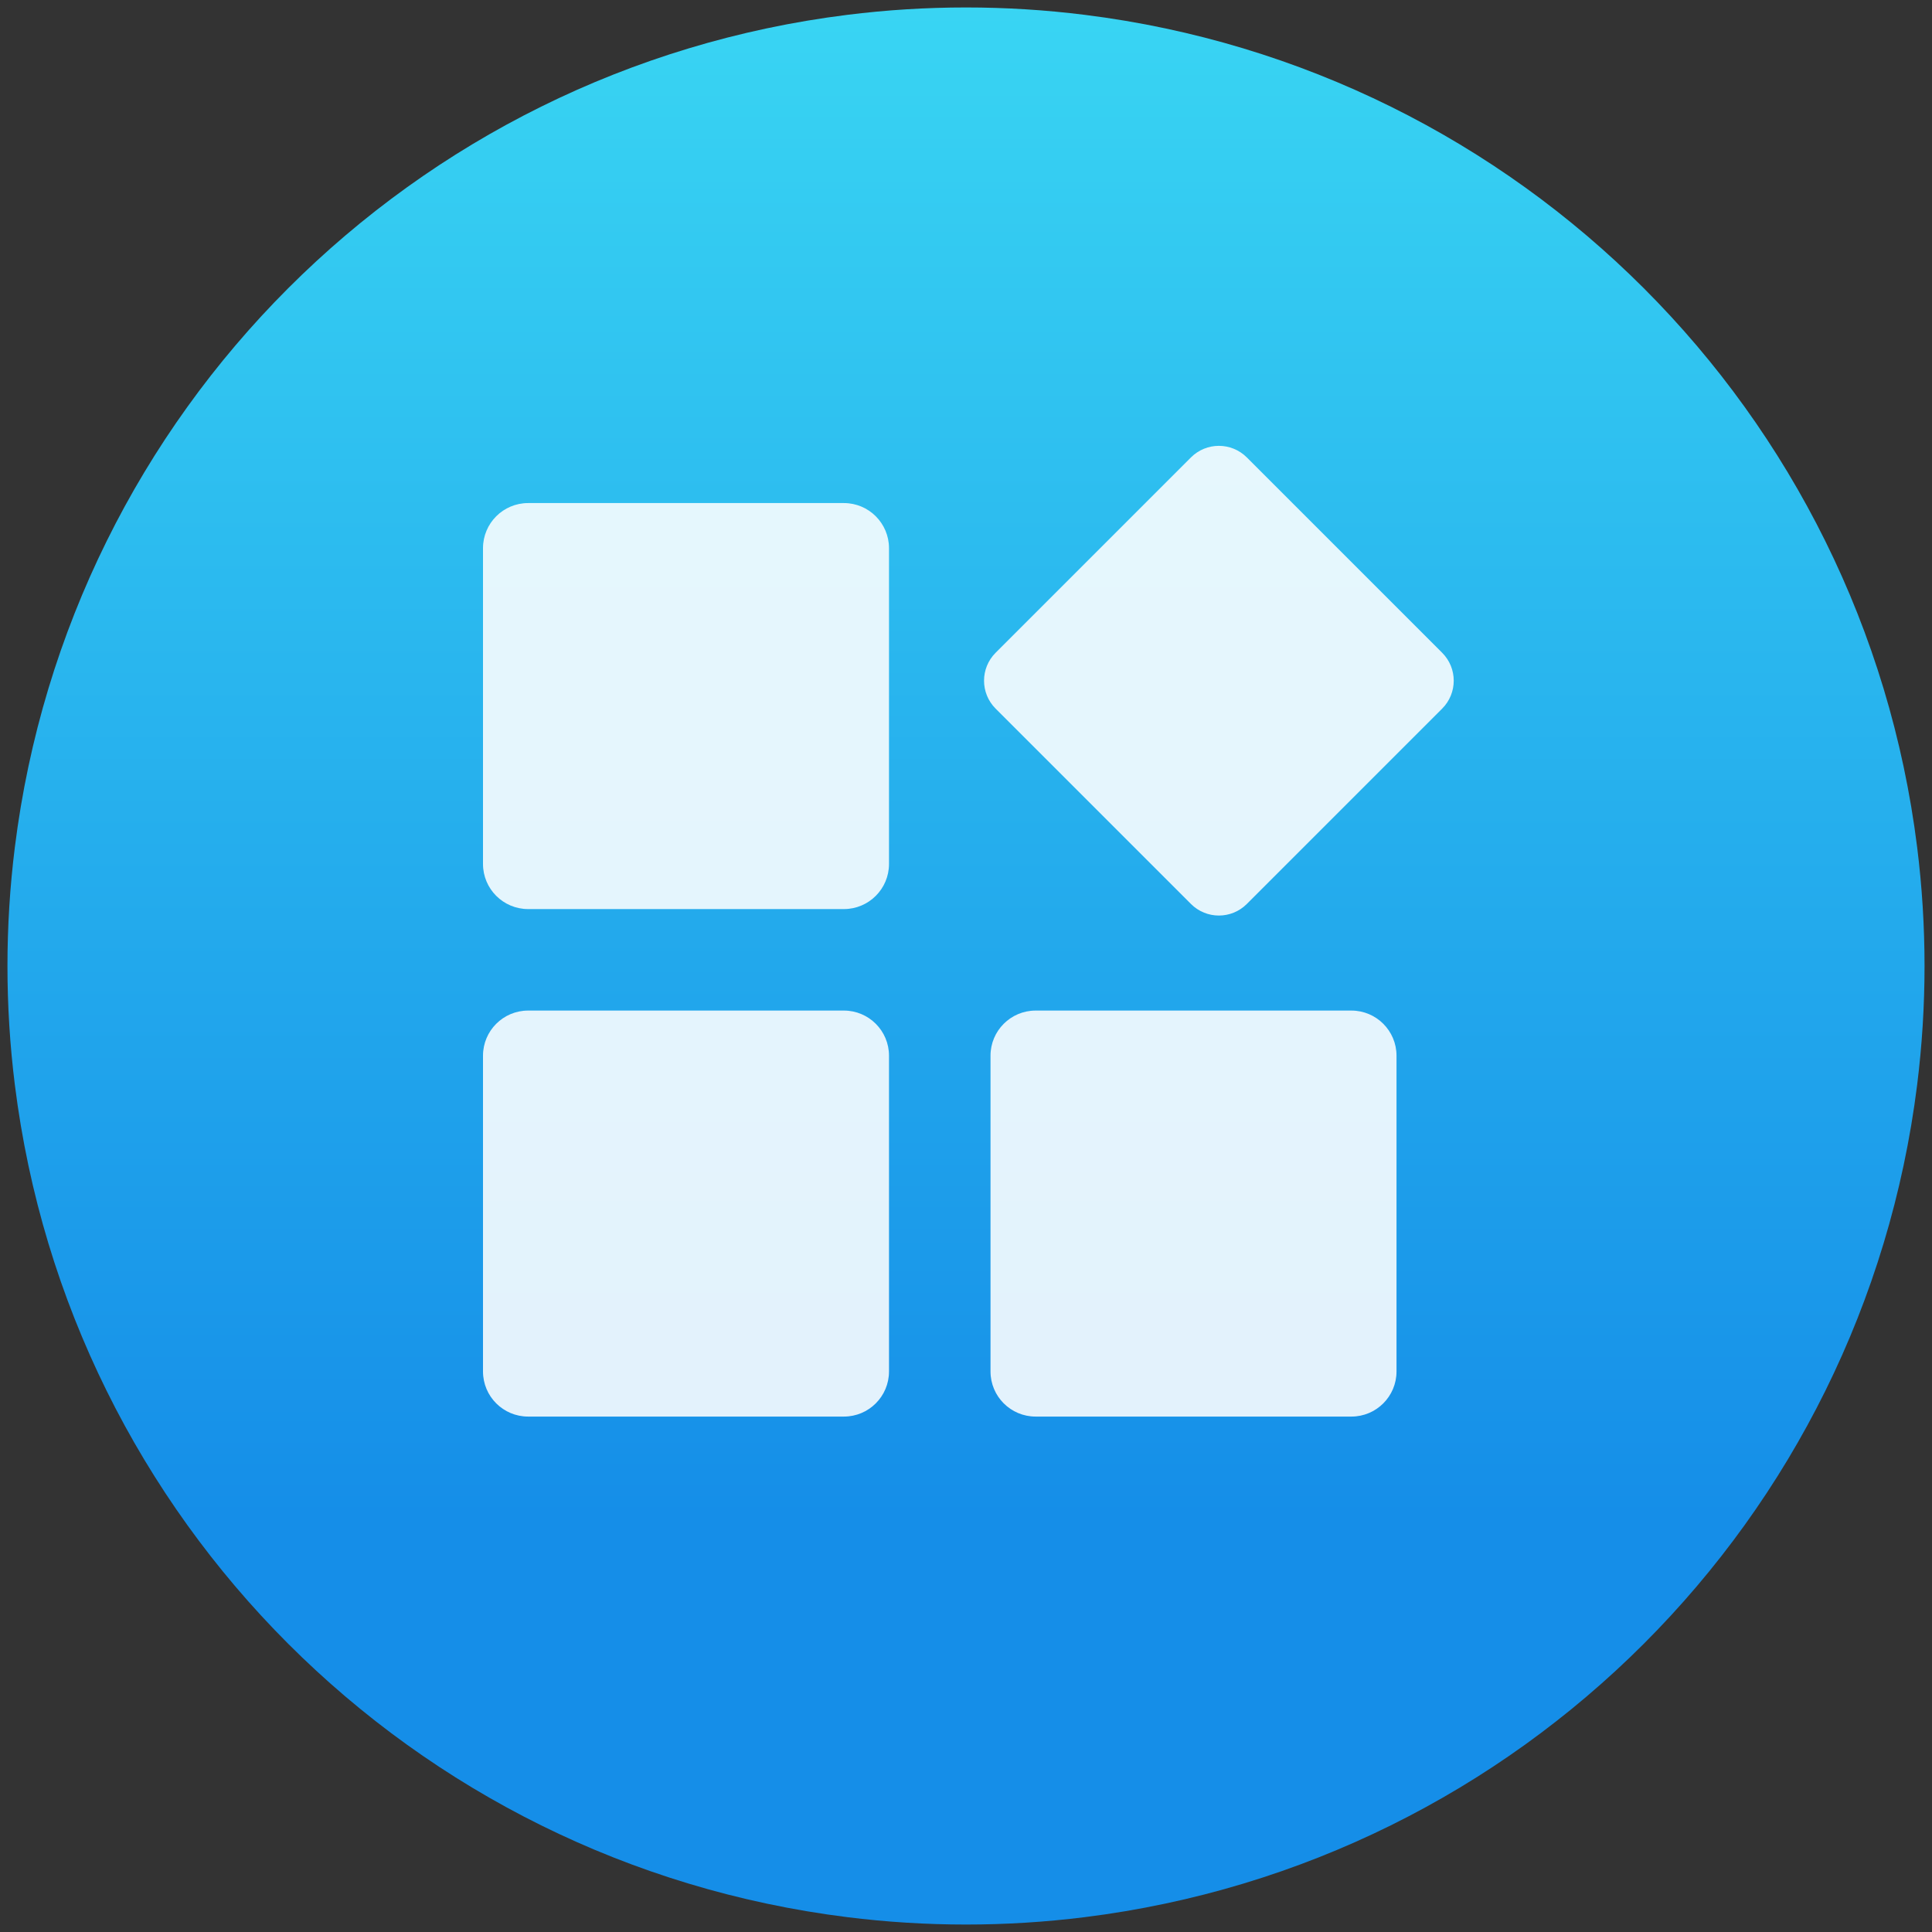
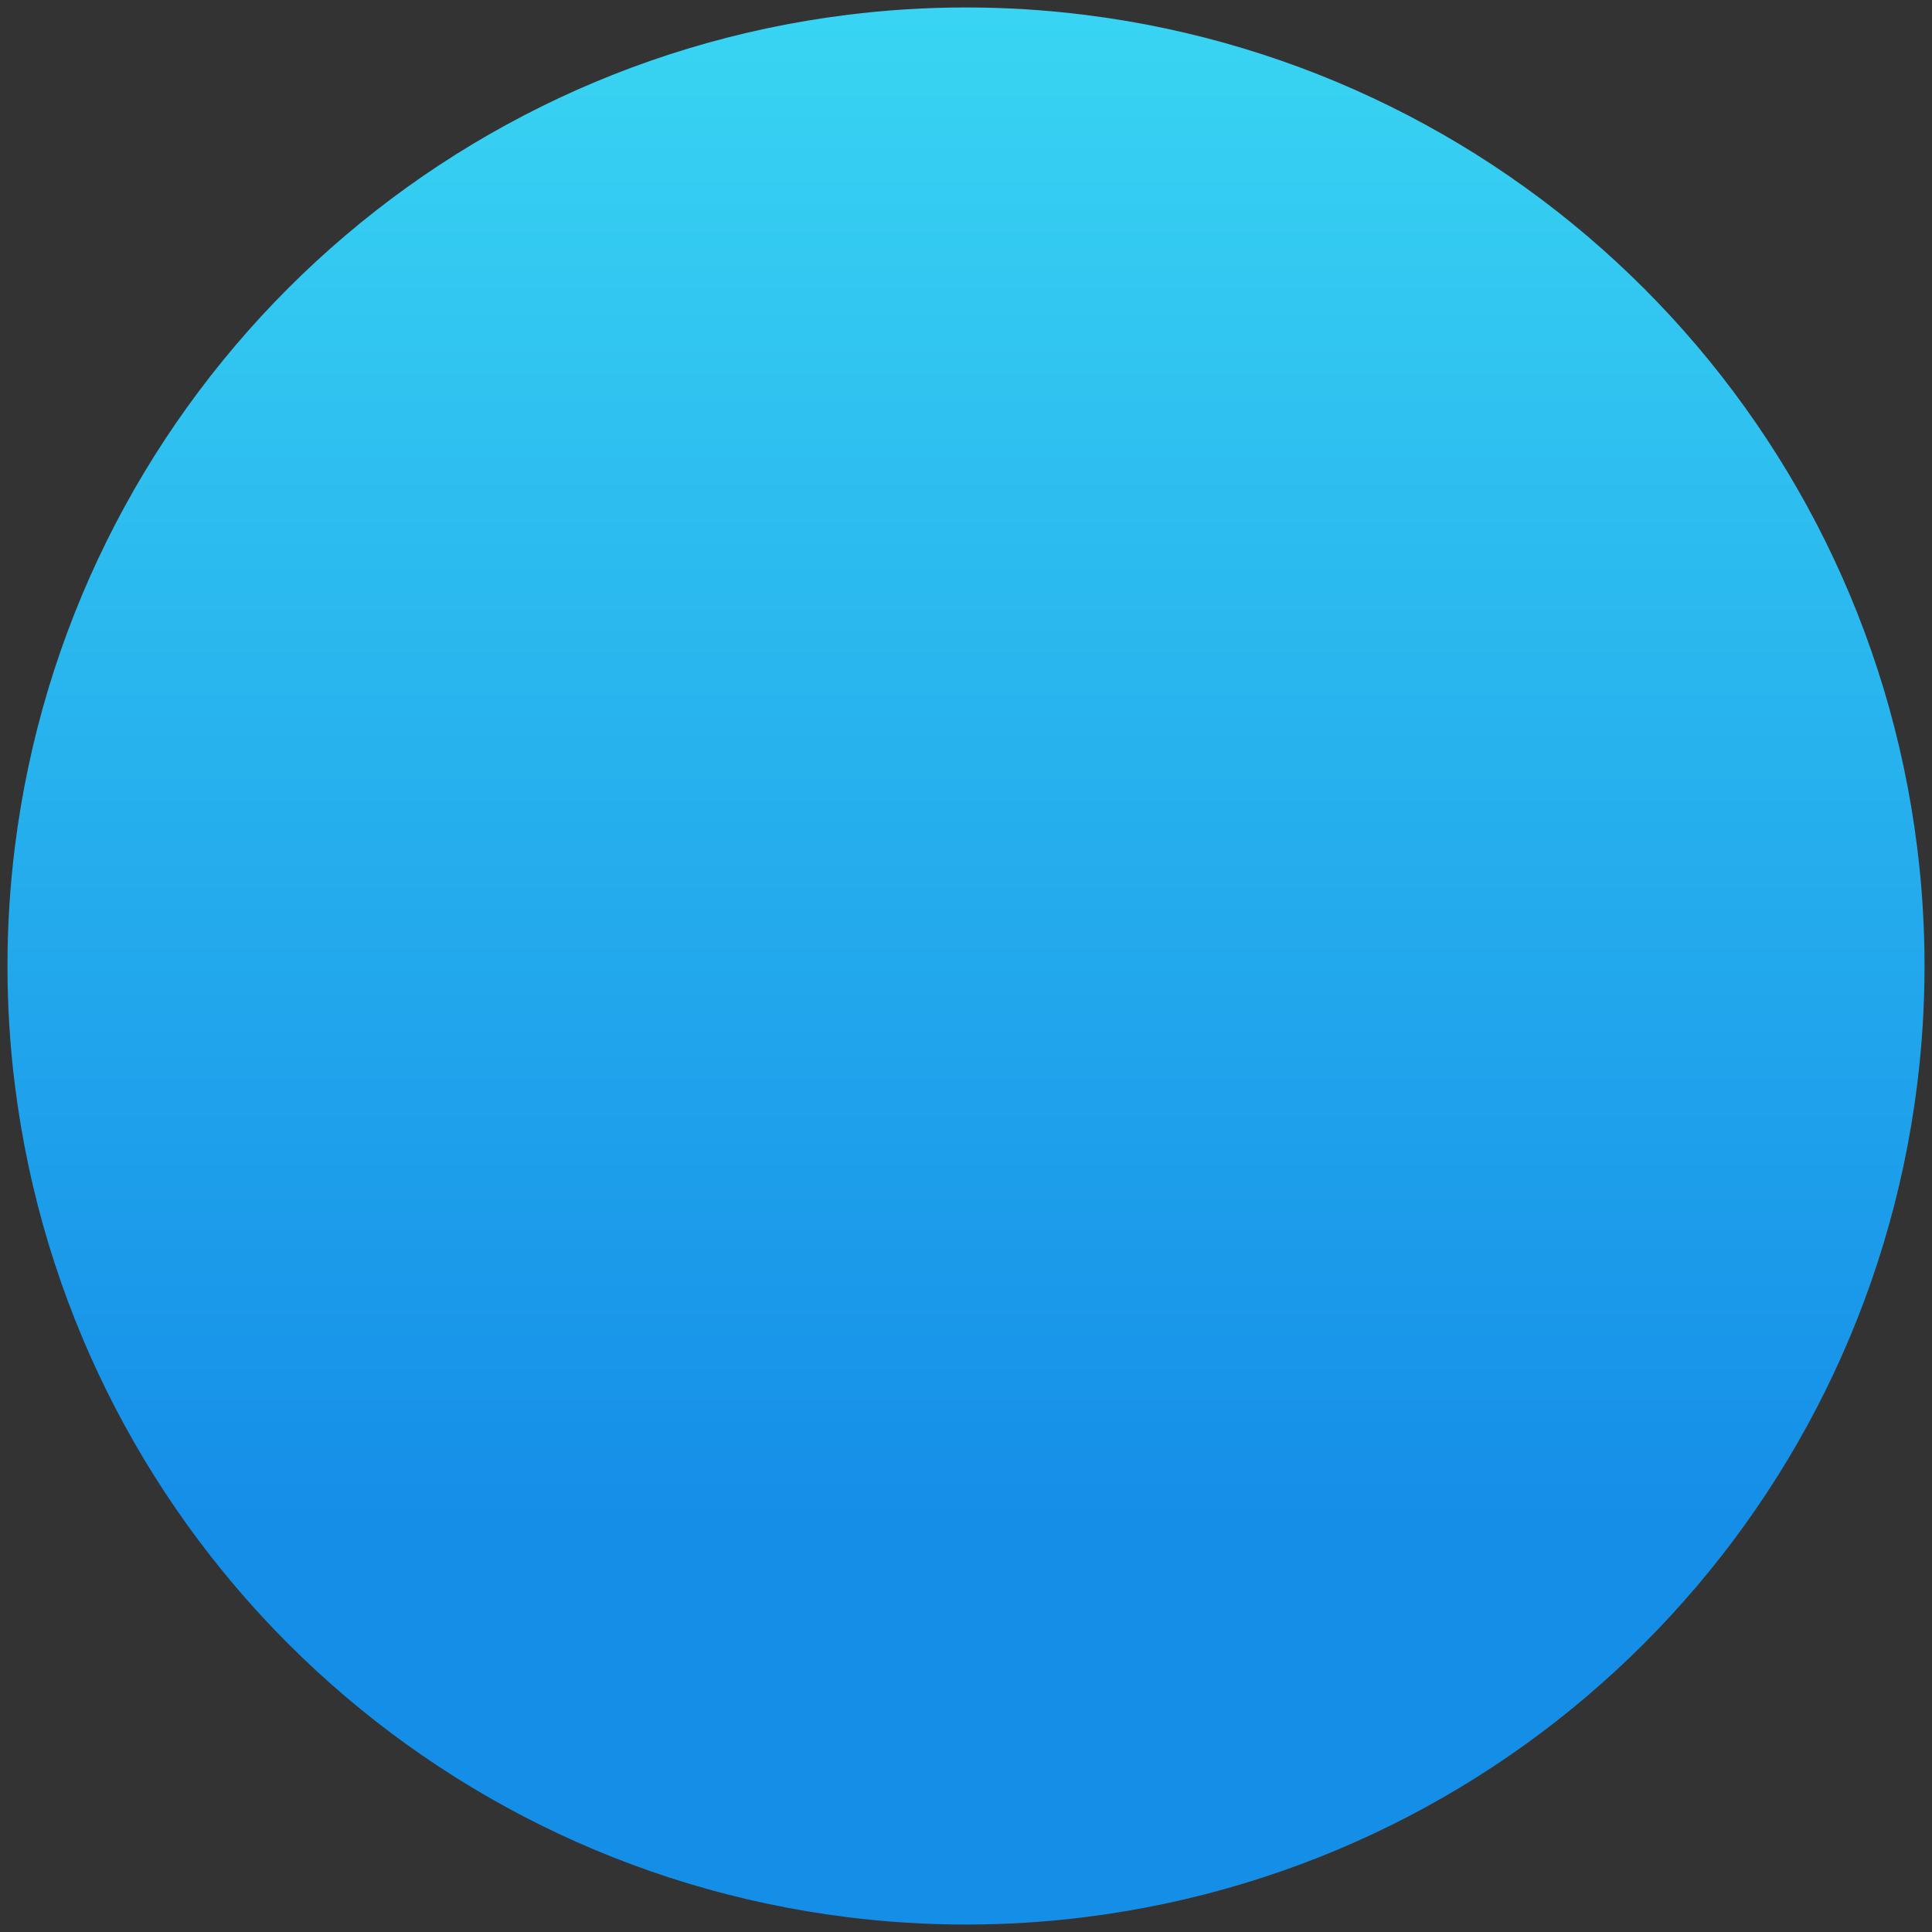
<svg xmlns="http://www.w3.org/2000/svg" width="156" height="156" viewBox="0 0 156 156" fill="none">
  <rect x="0" y="0" width="156" height="156" fill="#333333" stroke="none" />
  <g id="Icon">
    <path id="Rectangle" fill-rule="evenodd" clip-rule="evenodd" d="M1.2 68.4C5.592 33.266 33.266 5.592 68.4 1.2V1.2C74.775 0.403 81.225 0.403 87.6 1.2V1.2C122.734 5.592 150.408 33.266 154.8 68.4V68.4C155.597 74.775 155.597 81.225 154.8 87.6V87.6C150.408 122.734 122.734 150.408 87.6 154.8V154.8C81.225 155.597 74.775 155.597 68.4 154.8V154.8C33.266 150.408 5.592 122.734 1.2 87.6V87.6C0.403 81.225 0.403 74.775 1.2 68.4V68.4Z" fill="url(#paint0_linear_31_23168)" />
    <g id="Shape" opacity="0.878">
-       <path fill-rule="evenodd" clip-rule="evenodd" d="M68.141 73.403H42.643C40.632 73.403 39 71.772 39 69.761V44.263C39 42.252 40.632 40.62 42.643 40.62H68.141C70.151 40.62 71.783 42.252 71.783 44.263V69.761C71.783 71.772 70.151 73.403 68.141 73.403ZM80.39 57.217C79.146 55.972 79.146 53.953 80.39 52.709L96.166 36.933C97.41 35.689 99.429 35.689 100.673 36.933L116.449 52.709C117.693 53.953 117.693 55.972 116.449 57.217L100.673 72.993C99.429 74.237 97.41 74.237 96.166 72.993L80.39 57.217ZM68.141 114.382H42.643C40.632 114.382 39 112.751 39 110.74V85.242C39 83.231 40.632 81.599 42.643 81.599H68.141C70.151 81.599 71.783 83.231 71.783 85.242V110.74C71.783 112.751 70.151 114.382 68.141 114.382ZM109.12 114.382H83.622C81.611 114.382 79.979 112.751 79.979 110.74V85.242C79.979 83.231 81.611 81.599 83.622 81.599H109.12C111.13 81.599 112.762 83.231 112.762 85.242V110.74C112.762 112.751 111.13 114.382 109.12 114.382Z" fill="white" />
-     </g>
+       </g>
  </g>
  <defs>
    <filter id="filter0_d_31_23168" x="36" y="36" width="84.382" height="84.384" filterUnits="userSpaceOnUse" color-interpolation-filters="sRGB">
      <feFlood flood-opacity="0" result="BackgroundImageFix" />
      <feColorMatrix in="SourceAlpha" type="matrix" values="0 0 0 0 0 0 0 0 0 0 0 0 0 0 0 0 0 0 127 0" result="hardAlpha" />
      <feOffset dy="1" />
      <feGaussianBlur stdDeviation="0.5" />
      <feColorMatrix type="matrix" values="0 0 0 0 0.043 0 0 0 0 0.479 0 0 0 0 0.803 0 0 0 1 0" />
      <feBlend mode="normal" in2="BackgroundImageFix" result="effect1_dropShadow_31_23168" />
      <feBlend mode="normal" in="SourceGraphic" in2="effect1_dropShadow_31_23168" result="shape" />
    </filter>
    <linearGradient id="paint0_linear_31_23168" x1="16.742" y1="0" x2="16.742" y2="122.516" gradientUnits="userSpaceOnUse">
      <stop stop-color="#39D5F3" />
      <stop offset="1" stop-color="#158EE8" />
    </linearGradient>
  </defs>
</svg>